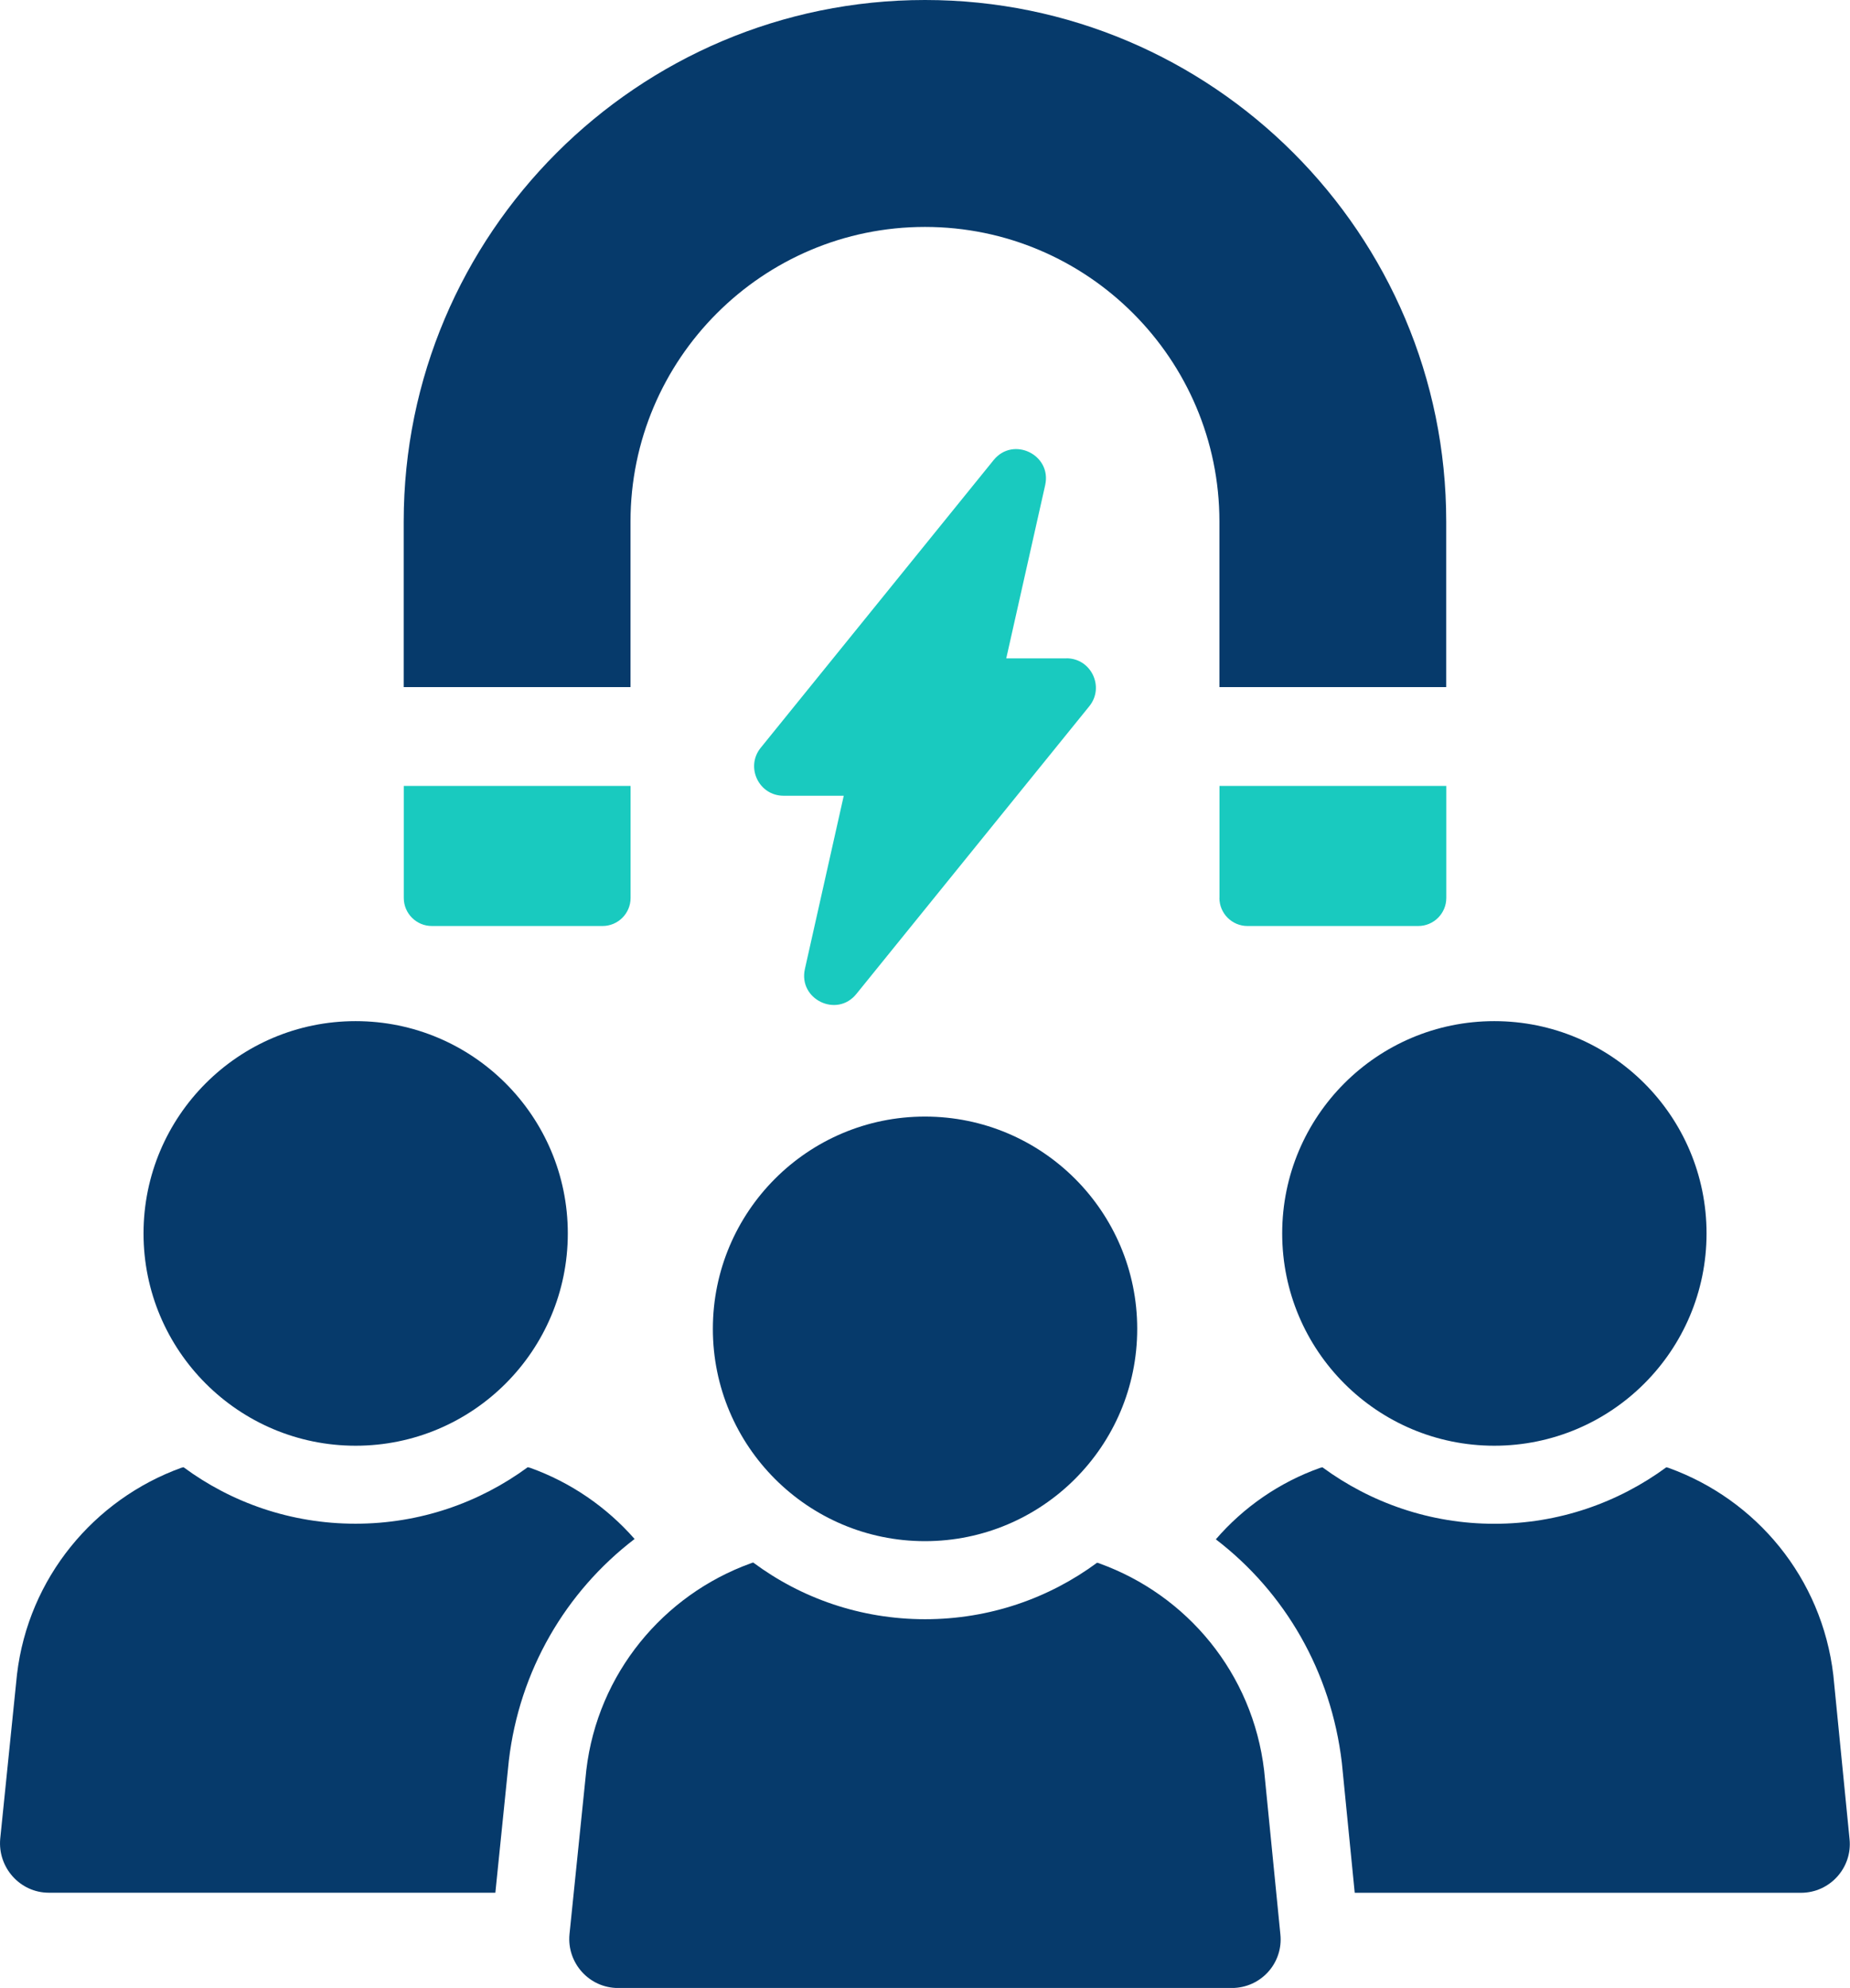
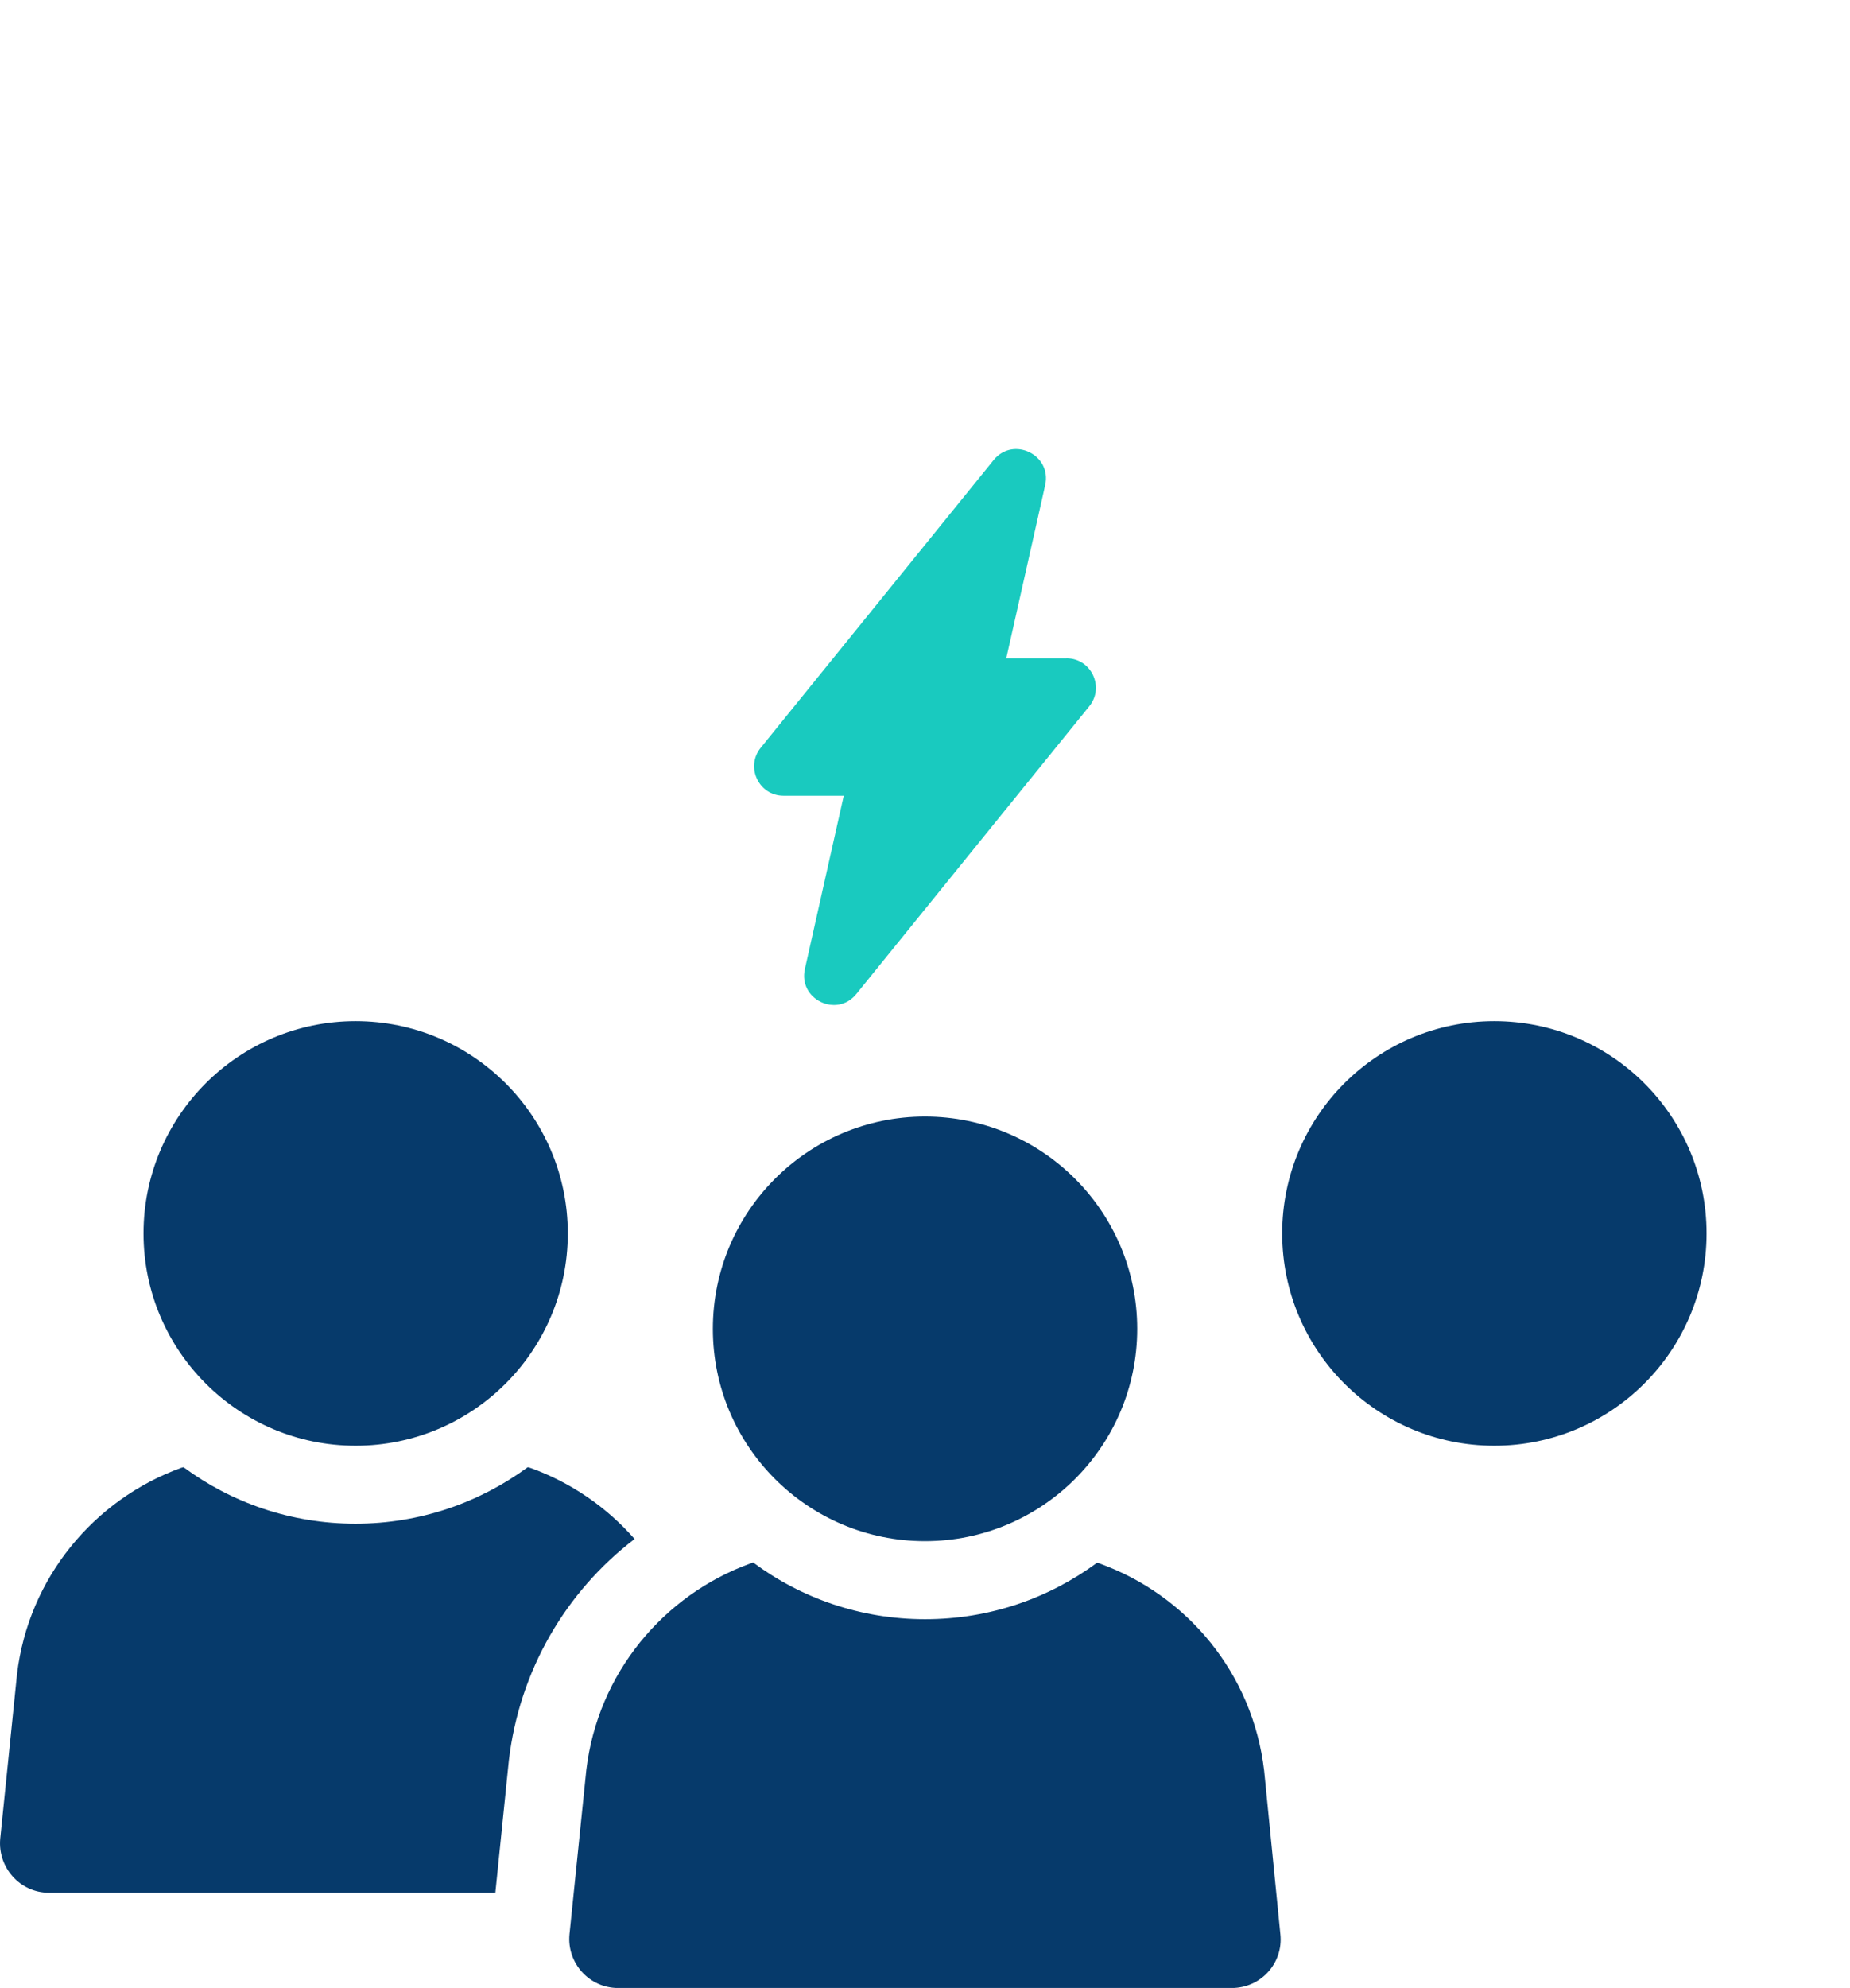
<svg xmlns="http://www.w3.org/2000/svg" id="Layer_2" viewBox="0 0 242.83 260.79">
  <defs>
    <style>.cls-1{fill:#19cabf;}.cls-1,.cls-2{stroke-width:0px;}.cls-2{fill:#063a6b;}</style>
  </defs>
  <g id="_Layer_">
    <path class="cls-2" d="M83.3,201.9c-3.66-4.18-8.39-7.44-13.71-9.34l-.32-.08c-6.34,4.65-14.14,7.41-22.61,7.41s-16.27-2.76-22.57-7.41l-.31.08c-11.42,4.14-20.05,14.42-21.55,27.1L.03,241.21c-.35,3.78,2.6,7.09,6.38,7.09h58.61l1.77-17.33c1.38-11.78,7.44-22.14,16.5-29.07Z" />
    <path class="cls-2" d="M46.68,189.66c15.38,0,27.85-12.47,27.85-27.85s-12.48-27.85-27.85-27.85-27.84,12.48-27.84,27.85,12.47,27.85,27.84,27.85Z" />
-     <path class="cls-2" d="M219.04,192.57l-.32-.08c-6.34,4.65-14.14,7.41-22.57,7.41s-16.23-2.76-22.57-7.41l-.32.08c-5.32,1.89-10.04,5.16-13.67,9.37,9.1,6.97,15.13,17.37,16.54,29.31l1.69,17.06h58.57c3.82,0,6.77-3.31,6.38-7.05l-2.13-21.51c-1.5-12.76-10.12-23.04-21.62-27.18Z" />
    <path class="cls-2" d="M168.3,161.81c0,15.38,12.47,27.85,27.84,27.85s27.86-12.47,27.86-27.85-12.48-27.85-27.86-27.85-27.84,12.48-27.84,27.85Z" />
    <path class="cls-2" d="M144.32,205.09l-.32-.08c-6.3,4.65-14.1,7.41-22.57,7.41s-16.27-2.76-22.57-7.44l-.35.12c-11.42,4.14-20.05,14.42-21.55,27.1l-2.21,21.55c-.36,3.78,2.6,7.05,6.38,7.05h80.55c3.82,0,6.78-3.27,6.38-7.05l-2.13-21.47c-1.5-12.76-10.12-23.04-21.63-27.18Z" />
    <path class="cls-2" d="M93.57,174.33c0,15.38,12.47,27.85,27.84,27.85s27.86-12.47,27.86-27.85-12.48-27.85-27.86-27.85-27.84,12.48-27.84,27.85Z" />
    <path class="cls-1" d="M139.98,86.37h-7.9l5.11-22.73c.89-3.98-4.2-6.45-6.77-3.28l-30.57,37.74c-2.04,2.52-.25,6.29,3,6.29h7.9l-5.1,22.73c-.89,3.98,4.2,6.45,6.76,3.27l30.57-37.74c2.04-2.52.25-6.29-3-6.29Z" />
-     <path class="cls-2" d="M82.76,68.42c0-21.31,17.34-38.65,38.65-38.65s38.65,17.33,38.65,38.65v21.72h29.77v-21.72C189.84,30.69,159.15,0,121.42,0S52.99,30.69,52.99,68.42v21.72h29.77v-21.72Z" />
-     <path class="cls-1" d="M160.06,117.8c0,2.03,1.65,3.68,3.68,3.68h22.42c2.03,0,3.68-1.65,3.68-3.68v-14.7h-29.77v14.7Z" />
-     <path class="cls-1" d="M56.67,121.48h22.42c2.03,0,3.68-1.65,3.68-3.68v-14.7h-29.77v14.7c0,2.03,1.65,3.68,3.68,3.68Z" />
  </g>
</svg>